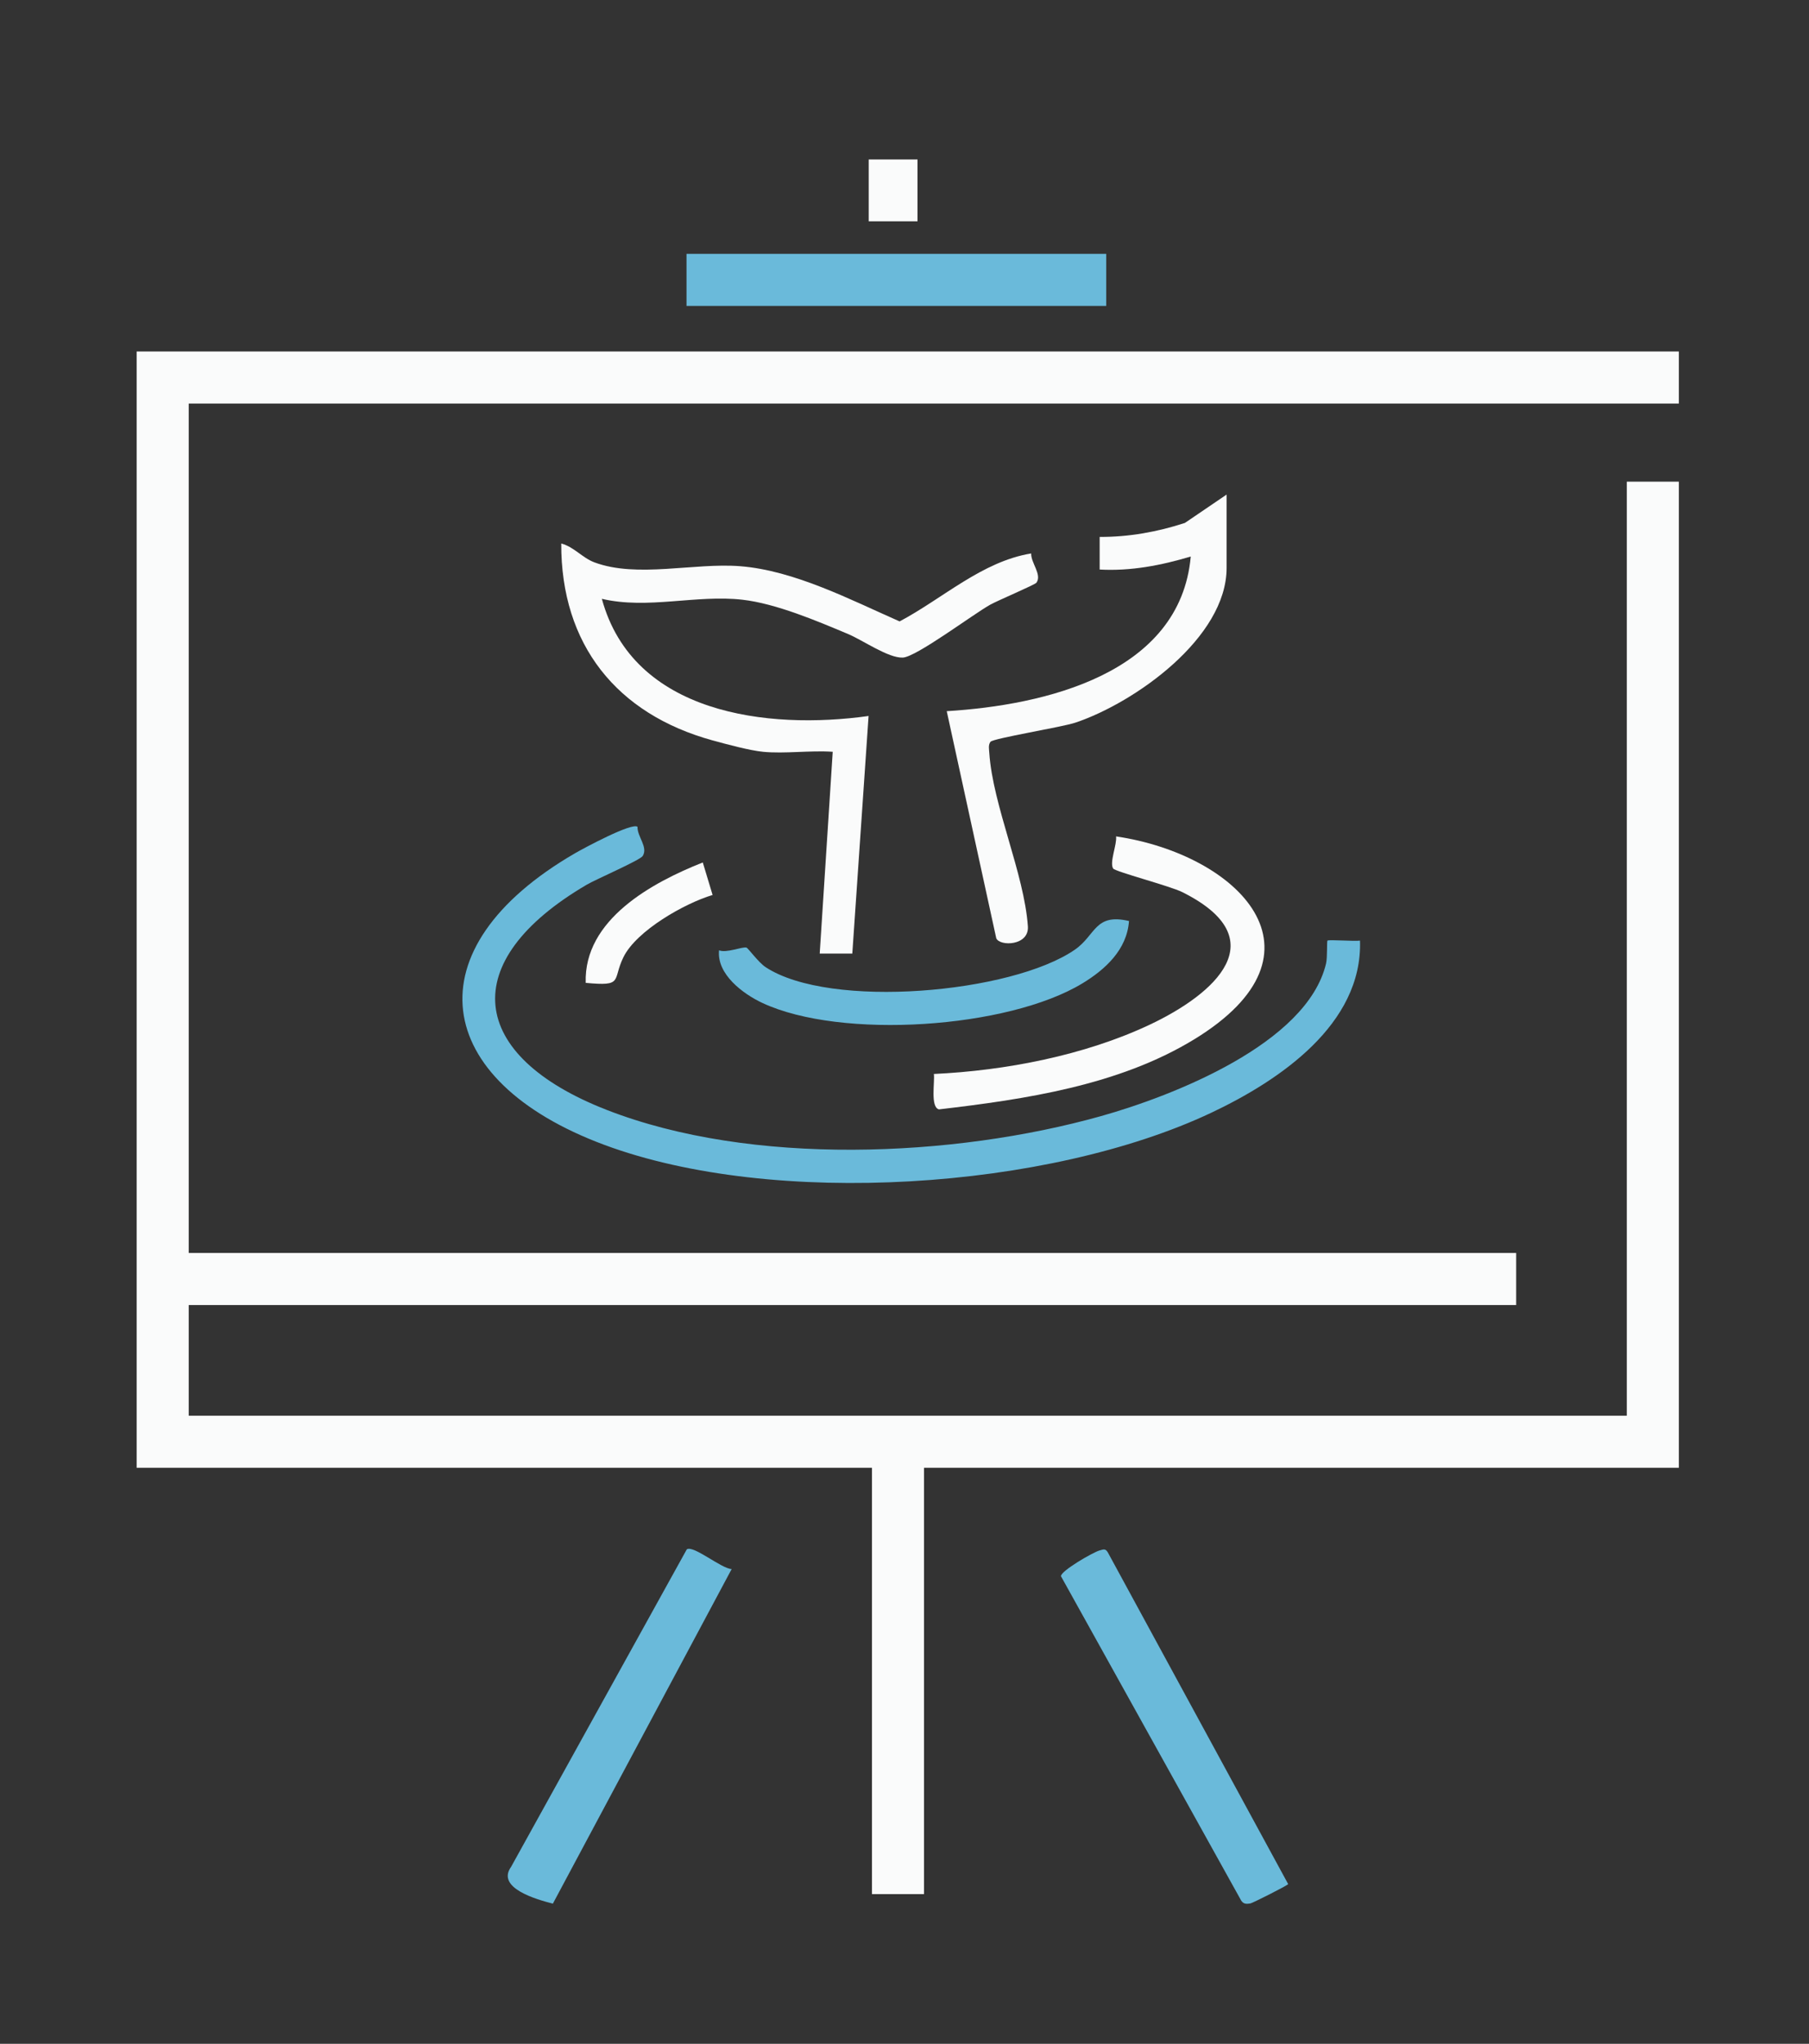
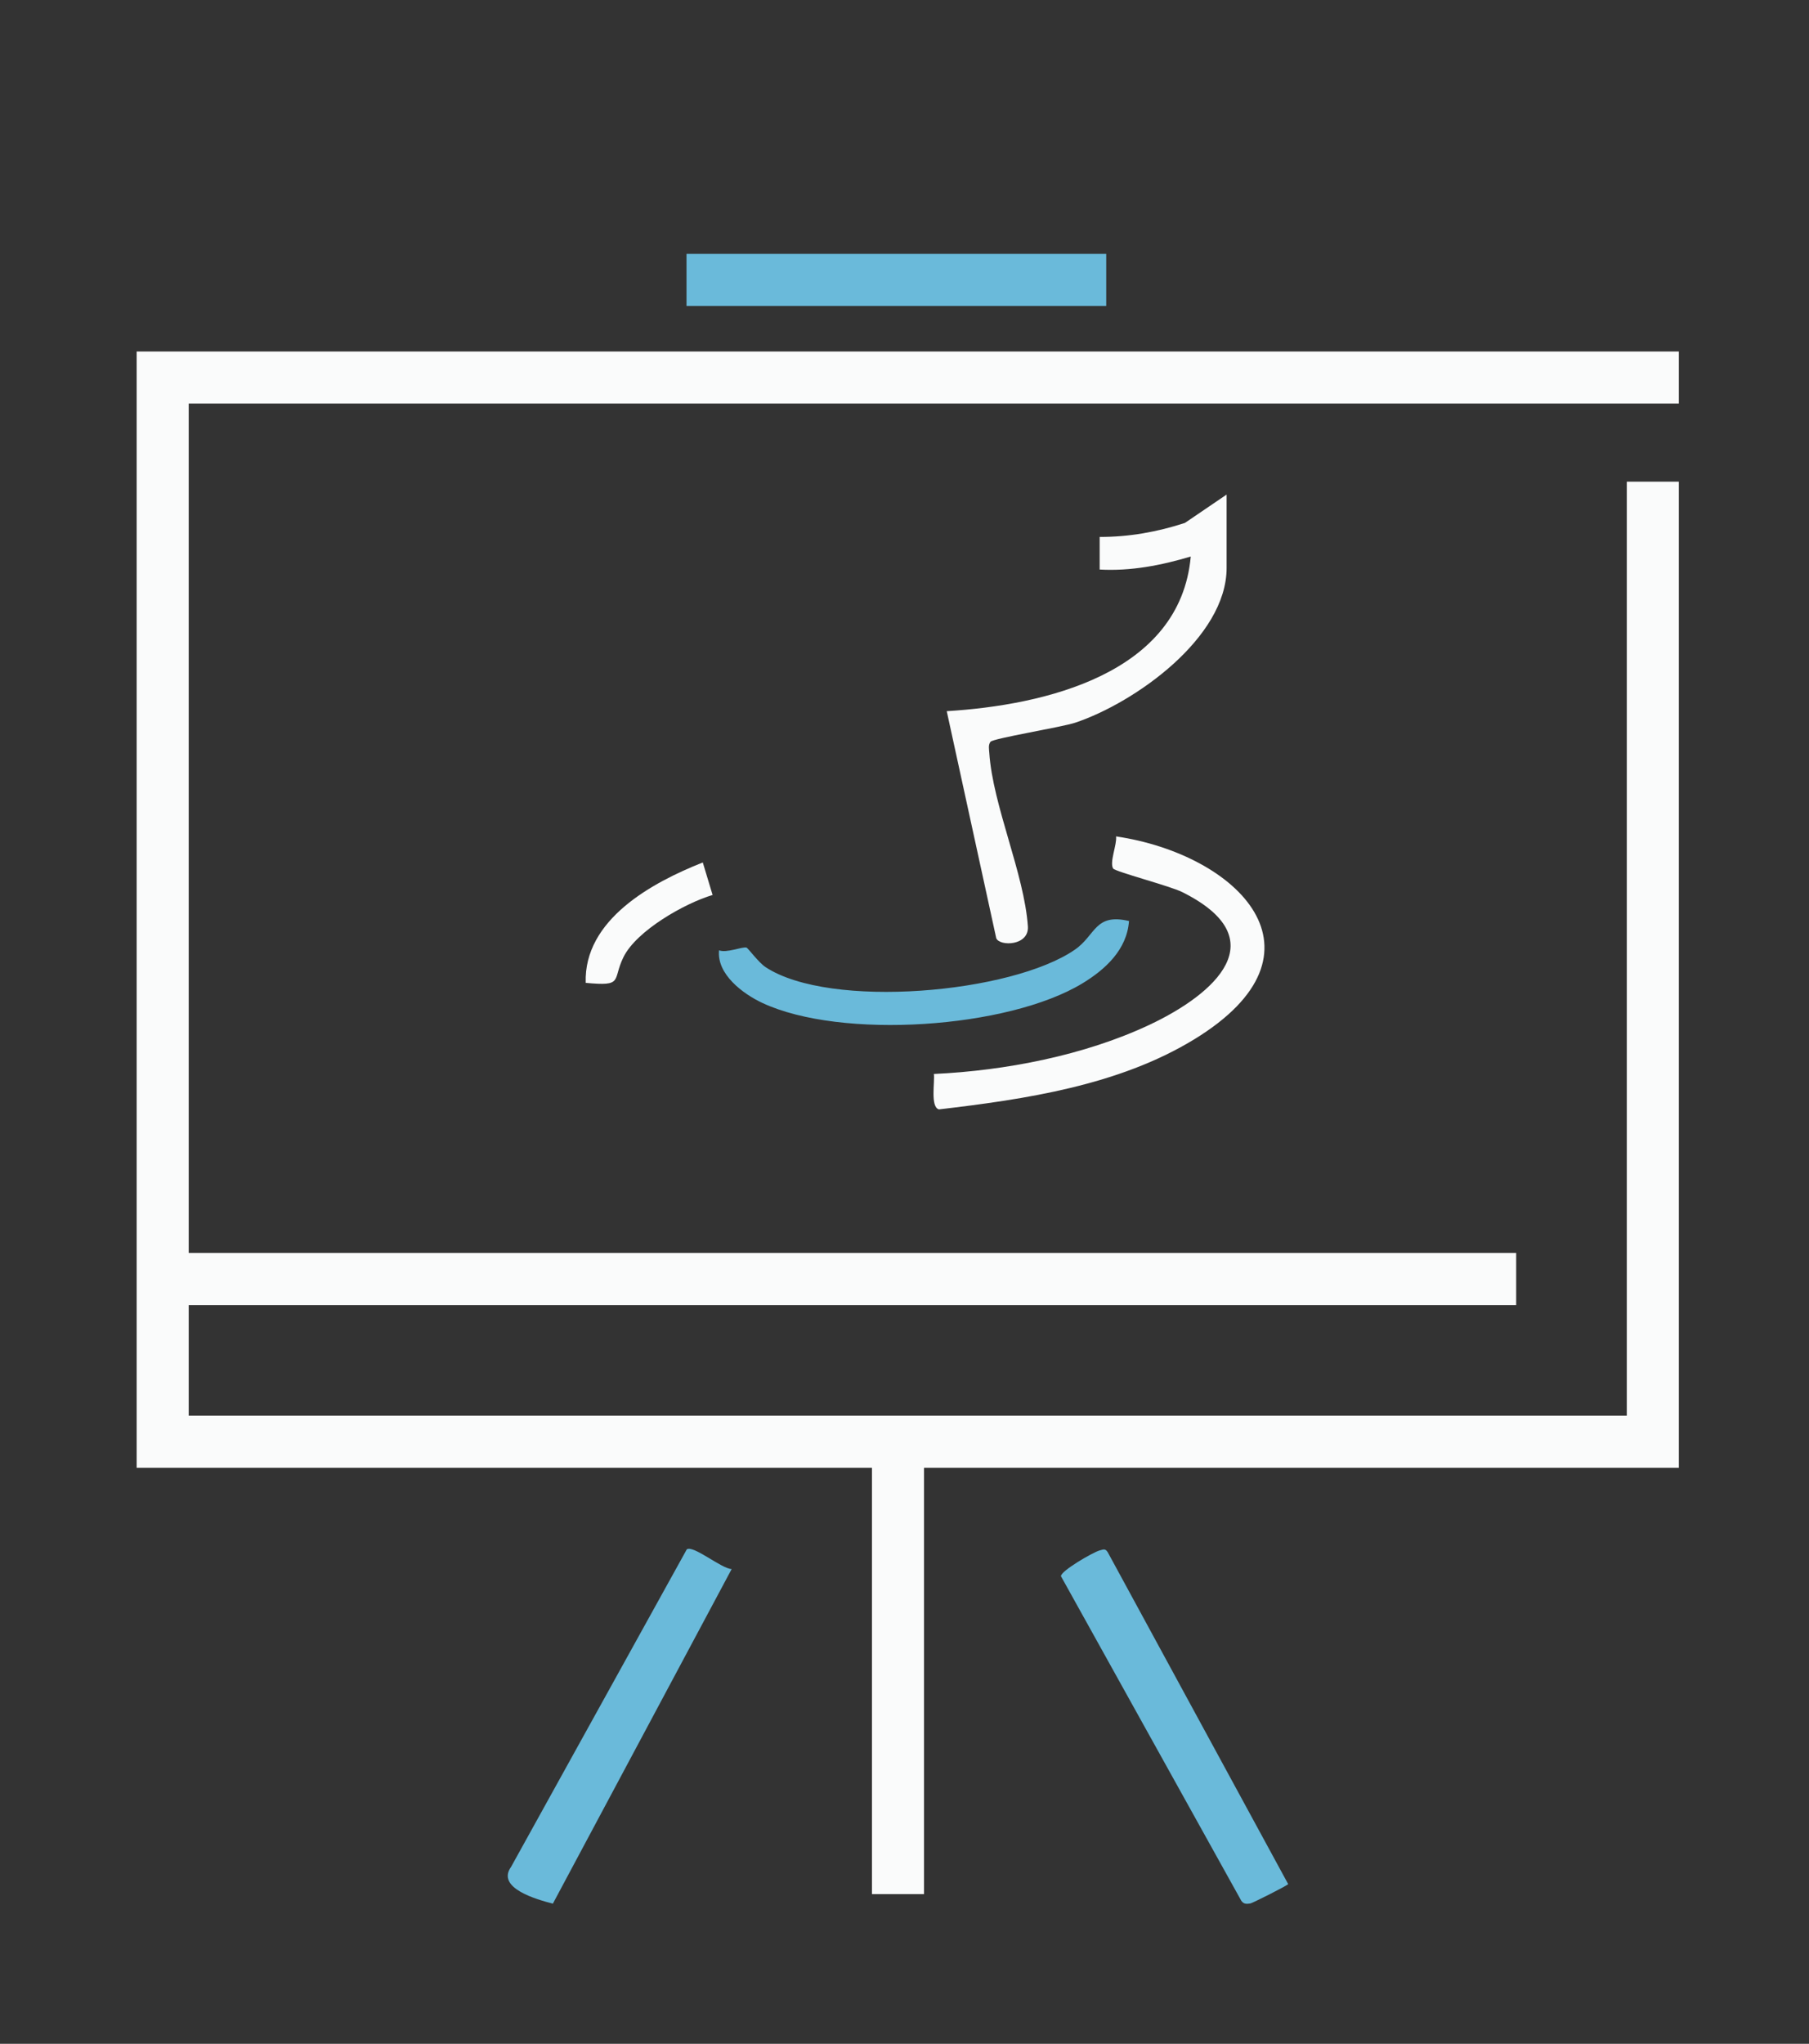
<svg xmlns="http://www.w3.org/2000/svg" id="Layer_1" data-name="Layer 1" viewBox="0 0 278 314">
  <rect x="0" y="0" width="278" height="314" fill="#333333" stroke="none" />
  <defs>
    <style> .cls-1 { fill: #6abada; } .cls-2 { fill: #fafbfb; } </style>
  </defs>
  <polygon class="cls-2" points="258 54 258 62 29 62 29 192.5 233 192.5 233 200.5 29 200.5 29 217.5 250 217.5 250 74 258 74 258 225.5 142 225.5 142 291 134 291 134 225.5 21 225.5 21 54 258 54" />
-   <path class="cls-1" d="M97.97,127.03c-.05,1.51,1.66,3.11.8,4.48-.42.66-7.19,3.58-8.6,4.41-20.12,11.79-18.31,26.27,3.07,34.6,22.25,8.67,53.23,7.33,75.97.95,10.96-3.08,31.65-11.11,34.57-23.43.23-.97.1-3.41.22-3.53.18-.18,4.17.13,5,0,.42,12.88-12.44,21.52-22.82,26.43-25.09,11.86-67.28,14.63-93.31,4.95-26.61-9.89-29.76-30.15-4.52-44.79,1.34-.78,8.8-4.79,9.62-4.07Z" />
-   <path class="cls-2" d="M117.25,115.5c-2.01-.19-5.67-1.18-7.75-1.75-14.74-4.06-23.3-14.73-23.25-30.25,1.94.51,3.25,2.21,5.1,2.9,6.59,2.45,15.3.03,22.41.59,8.33.66,16.97,5.17,24.49,8.48,6.61-3.5,12.66-9.21,20.22-10.44-.07,1.43,1.69,3.24.81,4.49-.23.32-5.98,2.75-7.12,3.39-2.75,1.55-11.37,8.04-13.43,8.12-2.22.09-6.13-2.67-8.4-3.62-4.8-2.02-11.07-4.68-16.23-5.27-7.06-.81-14.58,1.52-21.61-.14,4.81,17.7,25.46,20.17,40.99,18l-2.5,36.5h-5.01s2-31,2-31c-3.47-.24-7.33.33-10.75,0Z" />
  <path class="cls-2" d="M188.5,76v11.25c0,10.74-14.11,20.71-23.23,23.77-2.15.72-12.66,2.41-13.06,2.95-.37.5-.21,1.15-.18,1.71.54,8.07,5.38,18.57,5.93,26.65.2,3-4.32,3.09-4.86,1.82l-7.61-34.89c14.99-.91,35.88-5.72,37.5-23.76-4.53,1.36-9.24,2.27-14,2v-5.01c4.47.02,8.88-.77,13.1-2.15l6.4-4.35Z" />
  <rect class="cls-1" x="105.5" y="39" width="64.5" height="8" />
  <path class="cls-1" d="M112.44,241.06l-27.48,51.41c-2.42-.63-8.78-2.39-6.41-5.67l26.99-48.76c1-.71,5.35,2.99,6.9,3.02Z" />
  <path class="cls-1" d="M197.97,289.46c-.2.26-5.5,2.93-5.83,2.98-.59.09-1.02.11-1.39-.43l-27.7-49.84c-.12-.78,4.99-3.73,5.94-3.97.57-.14.86-.35,1.25.29l27.72,50.97Z" />
  <path class="cls-2" d="M143.5,165c10.99-.51,23.17-2.85,33.18-7.57s19.49-13.14,5.01-20.37c-1.88-.94-10.32-3.15-10.62-3.62-.61-.93.61-3.72.44-4.94,18.75,2.77,33.91,17.84,11.96,31.21-11.57,7.05-25.92,9.18-39.17,10.73-1.37-.33-.61-4.28-.79-5.44Z" />
  <path class="cls-1" d="M173.5,141.5c-.31,4.41-3.65,7.45-7.16,9.58-11.44,6.94-37.06,8.67-49.18,3.01-2.99-1.4-7.03-4.41-6.66-8.09,1.15.46,3.54-.58,4.21-.42.24.06,1.84,2.28,2.95,3.01,9.9,6.51,37.79,4.02,47.51-2.68,3.24-2.23,3.05-5.65,8.33-4.41Z" />
  <path class="cls-2" d="M108,132.5l1.51,5c-4.28,1.27-11.7,5.48-13.7,9.55-1.76,3.58.1,4.51-5.8,3.95-.31-9.71,10.19-15.41,18-18.5Z" />
-   <rect class="cls-2" x="133.5" y="24.5" width="7.5" height="9.5" />
</svg>